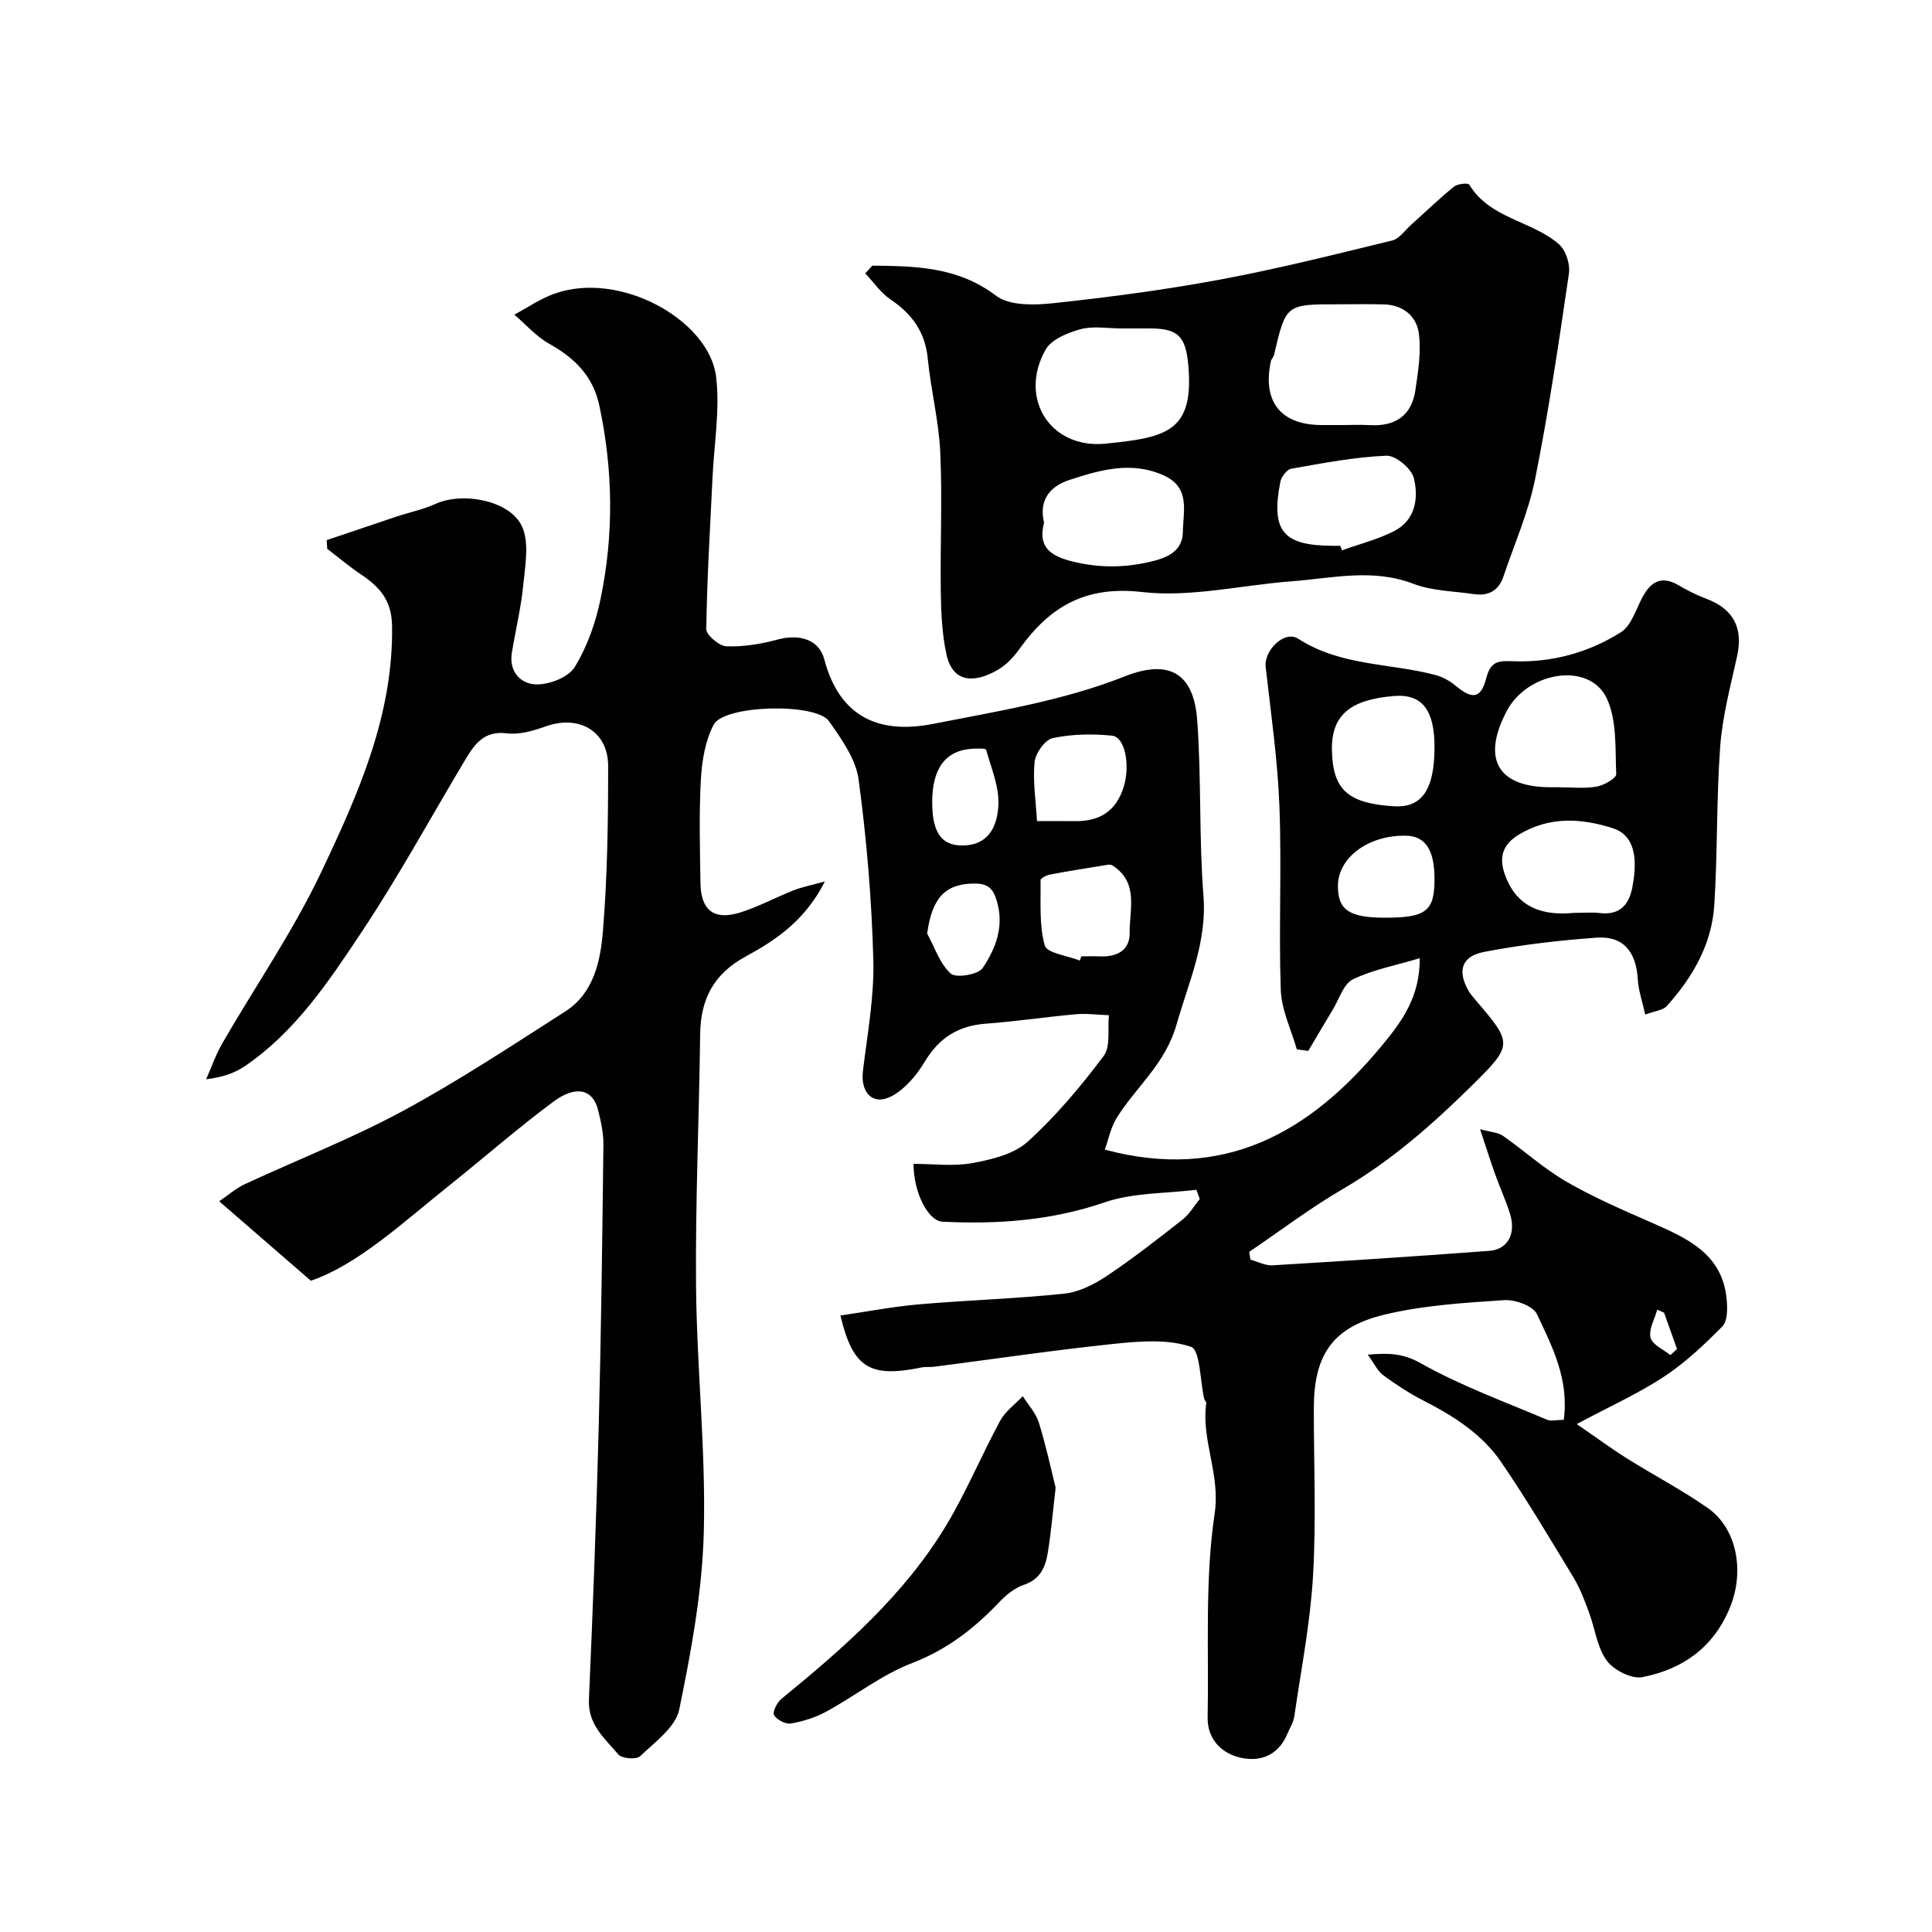
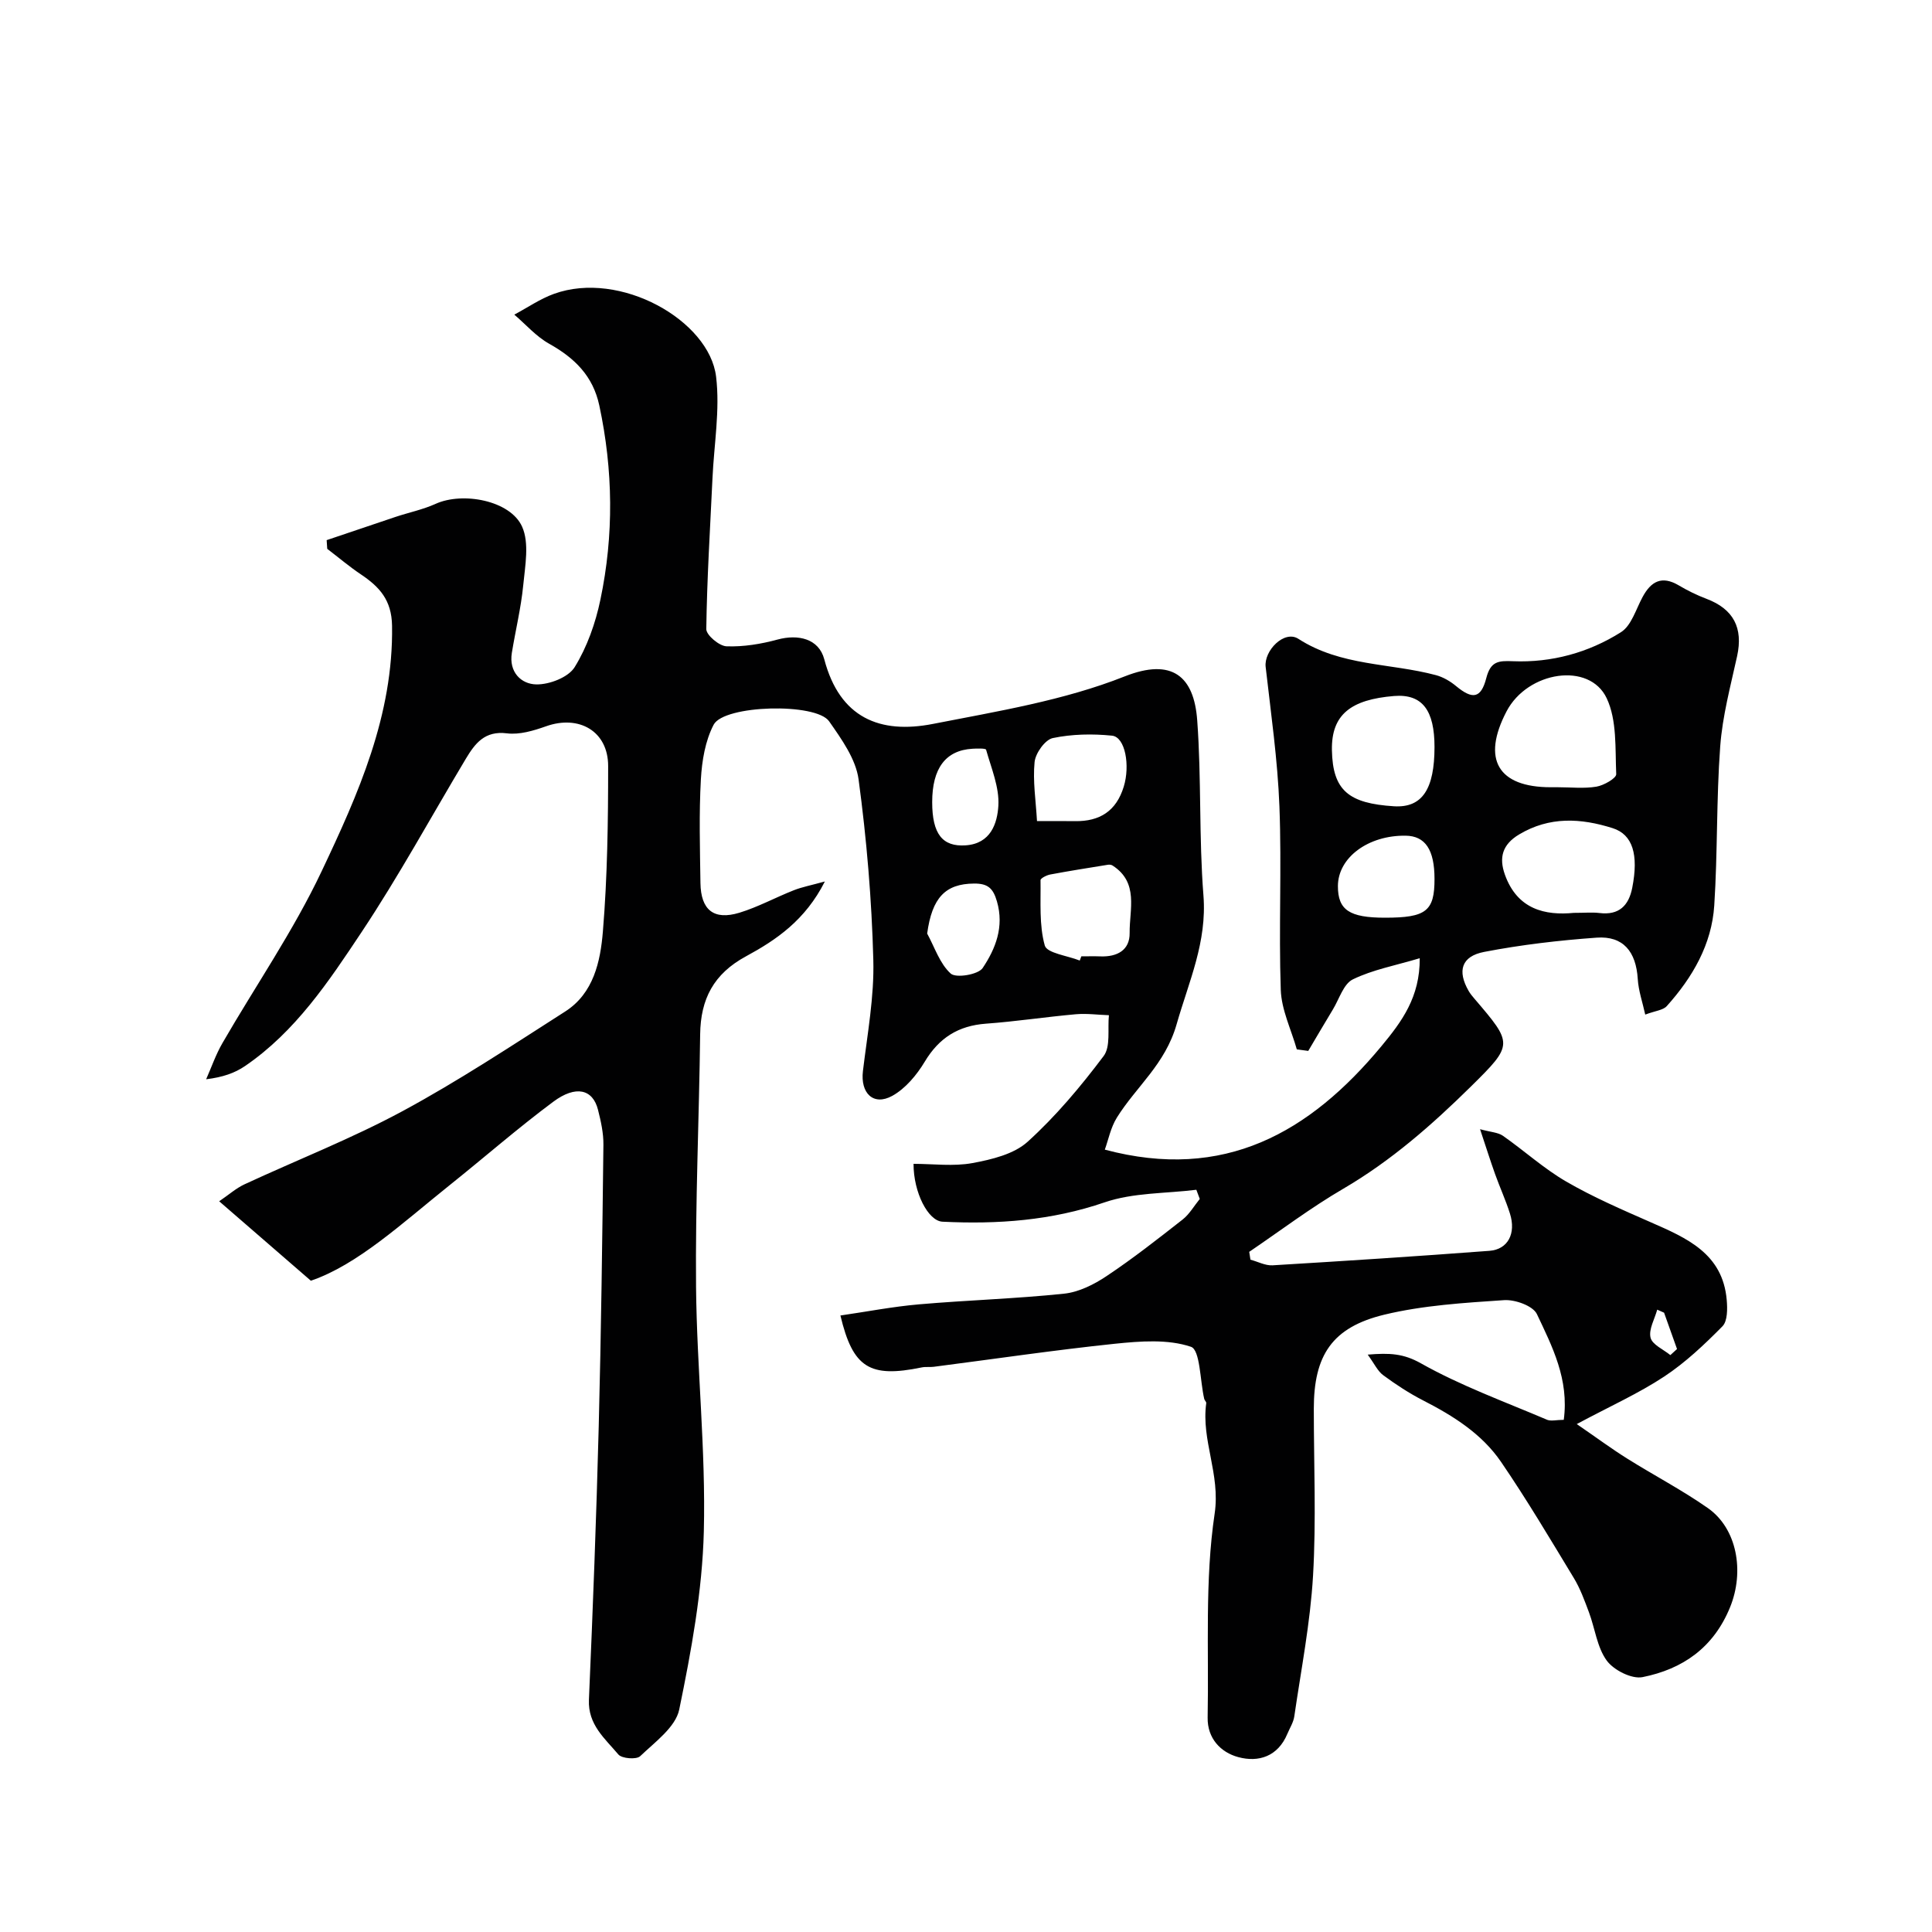
<svg xmlns="http://www.w3.org/2000/svg" enable-background="new 0 0 400 400" viewBox="0 0 400 400">
  <g fill="#010102">
    <path d="m323.76 293.96c1.13-8.39-2.4-15.2-5.56-21.89-.81-1.71-4.52-3.04-6.79-2.89-8.31.56-16.76 1.07-24.81 3.01-10.83 2.62-14.59 8.44-14.59 19.47 0 11.53.51 23.09-.16 34.59-.57 9.75-2.47 19.42-3.88 29.11-.18 1.25-.94 2.42-1.44 3.62-1.94 4.66-5.94 5.96-10.17 4.81-3.63-.98-6.41-3.88-6.33-8.19.27-14.1-.61-28.38 1.45-42.22 1.22-8.21-2.81-15.18-1.74-22.87.04-.27-.35-.57-.42-.89-.87-3.76-.83-10.13-2.74-10.78-4.79-1.62-10.51-1.17-15.76-.63-12.53 1.31-25 3.16-37.5 4.77-.82.11-1.68-.04-2.49.13-10.77 2.22-14.25.1-16.83-10.75 5.45-.79 10.84-1.84 16.28-2.31 10-.87 20.05-1.16 30.03-2.21 3.05-.32 6.2-1.9 8.81-3.65 5.43-3.62 10.59-7.67 15.73-11.7 1.42-1.12 2.38-2.83 3.55-4.26-.24-.63-.48-1.27-.71-1.9-6.35.79-13.05.57-18.98 2.6-11.03 3.79-22.18 4.57-33.58 4.01-2.98-.15-6.01-6.07-5.99-11.98 4.06 0 8.26.57 12.21-.16 3.99-.74 8.58-1.84 11.42-4.42 5.83-5.28 10.98-11.43 15.72-17.73 1.49-1.97.8-5.59 1.1-8.46-2.29-.08-4.6-.4-6.87-.2-6.2.55-12.38 1.5-18.59 1.95-5.71.42-9.7 2.92-12.67 7.87-1.65 2.75-4 5.57-6.73 7.08-3.92 2.15-6.62-.59-6.07-5.14.92-7.66 2.36-15.38 2.15-23.04-.33-12.47-1.38-24.98-3.05-37.34-.57-4.23-3.53-8.35-6.1-12.03-2.71-3.89-21.76-3.41-23.91.71-1.74 3.33-2.42 7.45-2.64 11.28-.4 7.14-.19 14.33-.09 21.49.08 5.59 2.77 7.76 8.07 6.15 3.86-1.18 7.47-3.16 11.25-4.65 1.69-.67 3.51-1.01 6.44-1.82-4.06 8.03-10.08 12.11-16.32 15.49-6.71 3.63-9.41 8.85-9.5 16.16-.22 17.43-1.01 34.87-.85 52.3.16 16.87 2.03 33.76 1.61 50.6-.31 12.34-2.59 24.73-5.09 36.88-.75 3.66-5.03 6.74-8.09 9.67-.77.74-3.8.5-4.52-.36-2.77-3.29-6.31-6.16-6.09-11.31.82-18.86 1.54-37.73 2.03-56.61.5-19.43.74-38.87.97-58.3.03-2.41-.52-4.88-1.12-7.25-1.07-4.26-4.57-5.16-9.27-1.66-7.36 5.48-14.28 11.54-21.45 17.27-9.79 7.83-19.06 16.49-28.73 19.78-6.86-5.94-12.71-11.01-18.98-16.45 2.02-1.37 3.49-2.69 5.2-3.49 10.92-5.07 22.19-9.47 32.76-15.17 11.57-6.25 22.58-13.53 33.68-20.63 5.89-3.77 7.29-10.38 7.8-16.55.94-11.38 1.09-22.85 1.09-34.28 0-7.19-6.02-10.65-12.86-8.22-2.57.91-5.49 1.79-8.1 1.46-4.61-.58-6.61 2.11-8.52 5.29-7.17 11.98-13.86 24.27-21.58 35.88-6.79 10.21-13.69 20.6-24.13 27.72-2.1 1.43-4.58 2.31-8.04 2.73 1.11-2.51 2.01-5.14 3.38-7.5 6.84-11.84 14.68-23.2 20.51-35.52 7.59-16.02 14.89-32.35 14.6-50.86-.08-5.35-2.61-8.07-6.45-10.65-2.42-1.62-4.65-3.52-6.97-5.29-.04-.6-.08-1.2-.12-1.8 4.75-1.6 9.5-3.22 14.26-4.81 2.76-.92 5.66-1.51 8.29-2.7 5.61-2.55 15.49-.72 17.92 4.73 1.52 3.41.62 8.07.23 12.12-.46 4.7-1.6 9.33-2.36 14.01-.64 3.95 1.91 6.47 5.09 6.52 2.71.04 6.62-1.47 7.92-3.58 2.58-4.18 4.32-9.12 5.33-13.98 2.8-13.36 2.64-26.79-.23-40.19-1.31-6.13-5.13-9.84-10.38-12.78-2.69-1.5-4.83-3.99-7.22-6.03 2.73-1.45 5.33-3.26 8.21-4.3 13.69-4.96 32.17 5.5 33.57 17.15.83 6.89-.43 14.03-.75 21.05-.49 10.4-1.14 20.8-1.28 31.2-.02 1.24 2.68 3.52 4.19 3.57 3.51.13 7.15-.47 10.57-1.4 4.27-1.15 8.54-.19 9.67 4.1 3.2 12.14 11.53 15.51 22.49 13.37 13.38-2.62 27.12-4.85 39.68-9.83 9.9-3.92 14.38.02 15.04 9.08.89 12.06.34 24.22 1.29 36.27.76 9.67-3.02 17.79-5.55 26.65-2.37 8.33-8.36 12.89-12.38 19.35-1.28 2.06-1.76 4.61-2.49 6.62 24.72 6.6 42.42-3.53 57.26-21.41 4.24-5.11 8-10.18 7.94-18.22-5.07 1.52-9.74 2.37-13.85 4.38-1.93.94-2.82 4.07-4.13 6.23-1.73 2.85-3.4 5.72-5.1 8.58-.79-.11-1.58-.22-2.37-.32-1.16-4.1-3.18-8.18-3.32-12.32-.44-12.65.21-25.34-.28-37.99-.37-9.65-1.76-19.26-2.85-28.88-.38-3.35 3.86-7.69 6.77-5.81 8.82 5.69 19.01 4.99 28.48 7.52 1.5.4 2.98 1.27 4.18 2.27 3.36 2.78 5.14 2.63 6.25-1.66.9-3.48 2.48-3.62 5.53-3.49 8 .32 15.63-1.77 22.35-6.01 2.16-1.36 3.1-4.73 4.46-7.25 1.75-3.27 3.98-4.53 7.5-2.45 1.82 1.08 3.75 2.03 5.73 2.78 5.62 2.12 7.64 6.03 6.36 11.88-1.36 6.2-3.04 12.42-3.5 18.71-.81 10.93-.52 21.94-1.23 32.89-.52 8.08-4.49 14.9-9.83 20.85-.77.86-2.37.97-4.46 1.76-.55-2.51-1.4-4.92-1.55-7.37-.35-5.67-3.01-8.95-8.5-8.56-7.8.56-15.62 1.47-23.29 2.95-4.75.91-5.6 3.96-3.22 8.09.33.57.75 1.08 1.18 1.58 8.01 9.37 8.13 9.48-.7 18.19-8.07 7.95-16.54 15.39-26.43 21.17-6.74 3.93-13.01 8.68-19.48 13.07.08.54.17 1.08.25 1.62 1.53.41 3.09 1.26 4.59 1.17 14.97-.9 29.94-1.87 44.89-3 3.84-.29 5.55-3.59 4.25-7.71-.88-2.79-2.11-5.46-3.09-8.21-.97-2.72-1.84-5.48-3.1-9.26 2.23.61 3.71.65 4.73 1.36 4.42 3.09 8.46 6.78 13.09 9.47 5.57 3.23 11.54 5.81 17.46 8.41 7.48 3.28 14.96 6.47 15.79 16.11.16 1.82.18 4.37-.88 5.45-3.73 3.78-7.67 7.51-12.08 10.42-5.27 3.48-11.12 6.1-18.09 9.83 4.18 2.87 7.24 5.14 10.47 7.16 5.52 3.46 11.33 6.49 16.66 10.22 6.08 4.25 7.62 13.14 4.62 20.52-3.42 8.41-9.83 12.83-18.12 14.49-2.24.45-5.97-1.44-7.42-3.42-2.01-2.76-2.43-6.64-3.68-9.99-.91-2.43-1.81-4.93-3.15-7.13-4.9-8.09-9.73-16.23-15.06-24.03-3.97-5.8-9.88-9.52-16.11-12.71-2.89-1.48-5.65-3.29-8.27-5.22-1.17-.86-1.84-2.38-3.22-4.27 4.55-.38 7.41-.23 11.01 1.8 8.3 4.67 17.38 7.96 26.18 11.71.83.3 1.96-.01 3.4-.01zm-1.19-130.97c2.66 0 5.37.31 7.95-.12 1.54-.26 4.14-1.75 4.1-2.59-.23-5.29.18-11.15-1.97-15.71-3.57-7.6-16.37-5.62-20.73 2.7-5.19 9.91-1.8 15.72 9.15 15.72.5.01 1 .01 1.5 0zm3.27 26.01c2.33 0 3.84-.15 5.31.03 4.05.5 6.07-1.54 6.79-5.23 1.34-6.85.11-11.02-4.06-12.34-6.57-2.08-13.07-2.47-19.39 1.32-3.47 2.09-4.16 4.79-2.93 8.27 2.58 7.27 8.38 8.52 14.28 7.95zm-28.84-34.33c0-7.53-2.46-11.05-8.38-10.57-8.88.73-13 3.8-12.86 11.22.16 8.38 3.51 11.02 12.85 11.61 5.89.36 8.38-3.61 8.39-12.26zm-73.45 44.2c.11-.29.22-.58.33-.87 1.33 0 2.65-.04 3.98.01 3.42.12 6.06-1.27 6.02-4.84-.06-4.86 1.96-10.45-3.55-13.98-.25-.16-.65-.2-.96-.15-3.99.65-7.98 1.27-11.95 2.02-.74.14-1.99.78-1.99 1.17.07 4.54-.31 9.27.88 13.53.45 1.59 4.72 2.1 7.24 3.11zm-8.85-28.87c3.26 0 5.57-.03 7.88.01 5.11.07 8.53-2.08 10.08-7.14 1.34-4.35.33-10.29-2.44-10.56-4.05-.41-8.29-.33-12.25.5-1.6.34-3.58 3.12-3.77 4.96-.39 3.94.26 7.99.5 12.23zm72.05 20c8.52 0 10.26-1.36 10.25-8.03 0-6.04-1.91-8.9-5.98-8.95-7.76-.11-14.01 4.54-14.02 10.43-.01 4.95 2.37 6.55 9.75 6.55zm-93.75-23.93c0 6.61 2.14 9.27 6.92 8.95 5.22-.35 6.56-4.58 6.78-8.19.23-3.82-1.46-7.77-2.54-11.61-.09-.31-1.86-.26-2.84-.2-5.54.33-8.32 4.05-8.32 11.05zm-1.04 27.21c1.55 2.84 2.61 6.24 4.88 8.29 1.09.98 5.69.22 6.61-1.15 2.67-3.99 4.48-8.52 2.96-13.78-.79-2.75-1.9-3.73-4.73-3.71-5.98.04-8.71 2.95-9.72 10.35zm152.57 78.5c-.47-.21-.95-.42-1.42-.63-.53 1.95-1.8 4.08-1.38 5.8.35 1.45 2.66 2.43 4.1 3.61.46-.42.92-.84 1.38-1.26-.9-2.5-1.79-5.01-2.68-7.52z" />
-     <path d="m180.61 55c8.98.09 17.7.22 25.62 6.23 2.79 2.11 7.94 1.96 11.88 1.54 11.53-1.24 23.06-2.76 34.46-4.88 11.98-2.23 23.82-5.21 35.67-8.1 1.49-.36 2.66-2.13 3.95-3.28 2.94-2.63 5.78-5.38 8.84-7.87.74-.6 2.92-.81 3.16-.42 4.3 7.1 12.99 7.46 18.59 12.36 1.42 1.24 2.33 4.13 2.05 6.05-2.08 14.2-4.17 28.42-6.99 42.49-1.38 6.91-4.31 13.51-6.57 20.24-1 2.97-3.15 4.1-6.17 3.64-4.17-.63-8.59-.64-12.45-2.12-8.5-3.27-16.89-1.15-25.32-.52-10.32.78-20.82 3.37-30.9 2.21-11.74-1.34-19.08 3.04-25.33 11.75-1.15 1.6-2.59 3.19-4.25 4.2-4.24 2.58-9.49 3.56-10.92-3.13-.89-4.18-1.09-8.56-1.15-12.86-.14-9.64.33-19.3-.11-28.92-.3-6.49-1.96-12.91-2.59-19.4-.54-5.53-3.29-9.23-7.74-12.24-2.02-1.36-3.48-3.56-5.2-5.37.49-.53.98-1.06 1.47-1.6zm97.06 33c1.99 0 3.99-.09 5.98.02 5.25.29 8.61-1.98 9.39-7.23.57-3.86 1.21-7.88.73-11.69-.46-3.63-3.27-5.98-7.27-6.08-3.15-.08-6.31-.02-9.47-.02-10.8 0-10.8 0-13.25 10.47-.11.47-.56.86-.66 1.33-1.8 8.38 2.07 13.2 10.56 13.2zm-45.54-20c-2.82 0-5.79-.56-8.41.16-2.65.72-6.04 2.09-7.24 4.23-5.68 10.05.97 20.64 12.47 19.46 12.57-1.28 18.35-2.45 17.06-16.39-.54-5.84-2.15-7.45-7.91-7.46-1.99 0-3.98 0-5.97 0zm-15.97 40.22c-1.24 4.7.9 6.76 5.66 7.97 5.85 1.48 11.34 1.4 17.12-.08 3.47-.89 5.92-2.47 5.96-6.02.05-4.21 1.61-9.11-3.9-11.63-6.69-3.06-13.19-1.18-19.53.89-3.86 1.24-6.49 4-5.31 8.87zm61.33 4.78c.12.31.23.63.35.94 3.59-1.29 7.36-2.24 10.74-3.95 4.48-2.26 5.15-6.85 4.15-10.98-.48-1.98-3.76-4.74-5.67-4.66-6.6.27-13.17 1.54-19.71 2.69-.91.16-2.05 1.65-2.26 2.68-2.01 10.23.53 13.26 10.89 13.28z" />
-     <path d="m218.56 308.02c-.67 5.73-.99 9.66-1.64 13.54-.49 2.94-1.59 5.45-4.96 6.57-1.92.64-3.72 2.14-5.15 3.65-5.15 5.42-10.77 9.77-17.98 12.54-6.27 2.41-11.77 6.78-17.74 10.04-2.24 1.22-4.81 2.04-7.33 2.47-1.1.19-2.93-.76-3.5-1.73-.37-.63.61-2.62 1.52-3.36 12.93-10.58 25.49-21.54 34.19-36.04 4.14-6.91 7.25-14.43 11.09-21.53 1.07-1.97 3.1-3.42 4.69-5.11 1.14 1.82 2.73 3.5 3.34 5.49 1.52 4.92 2.6 9.99 3.47 13.47z" />
  </g>
</svg>